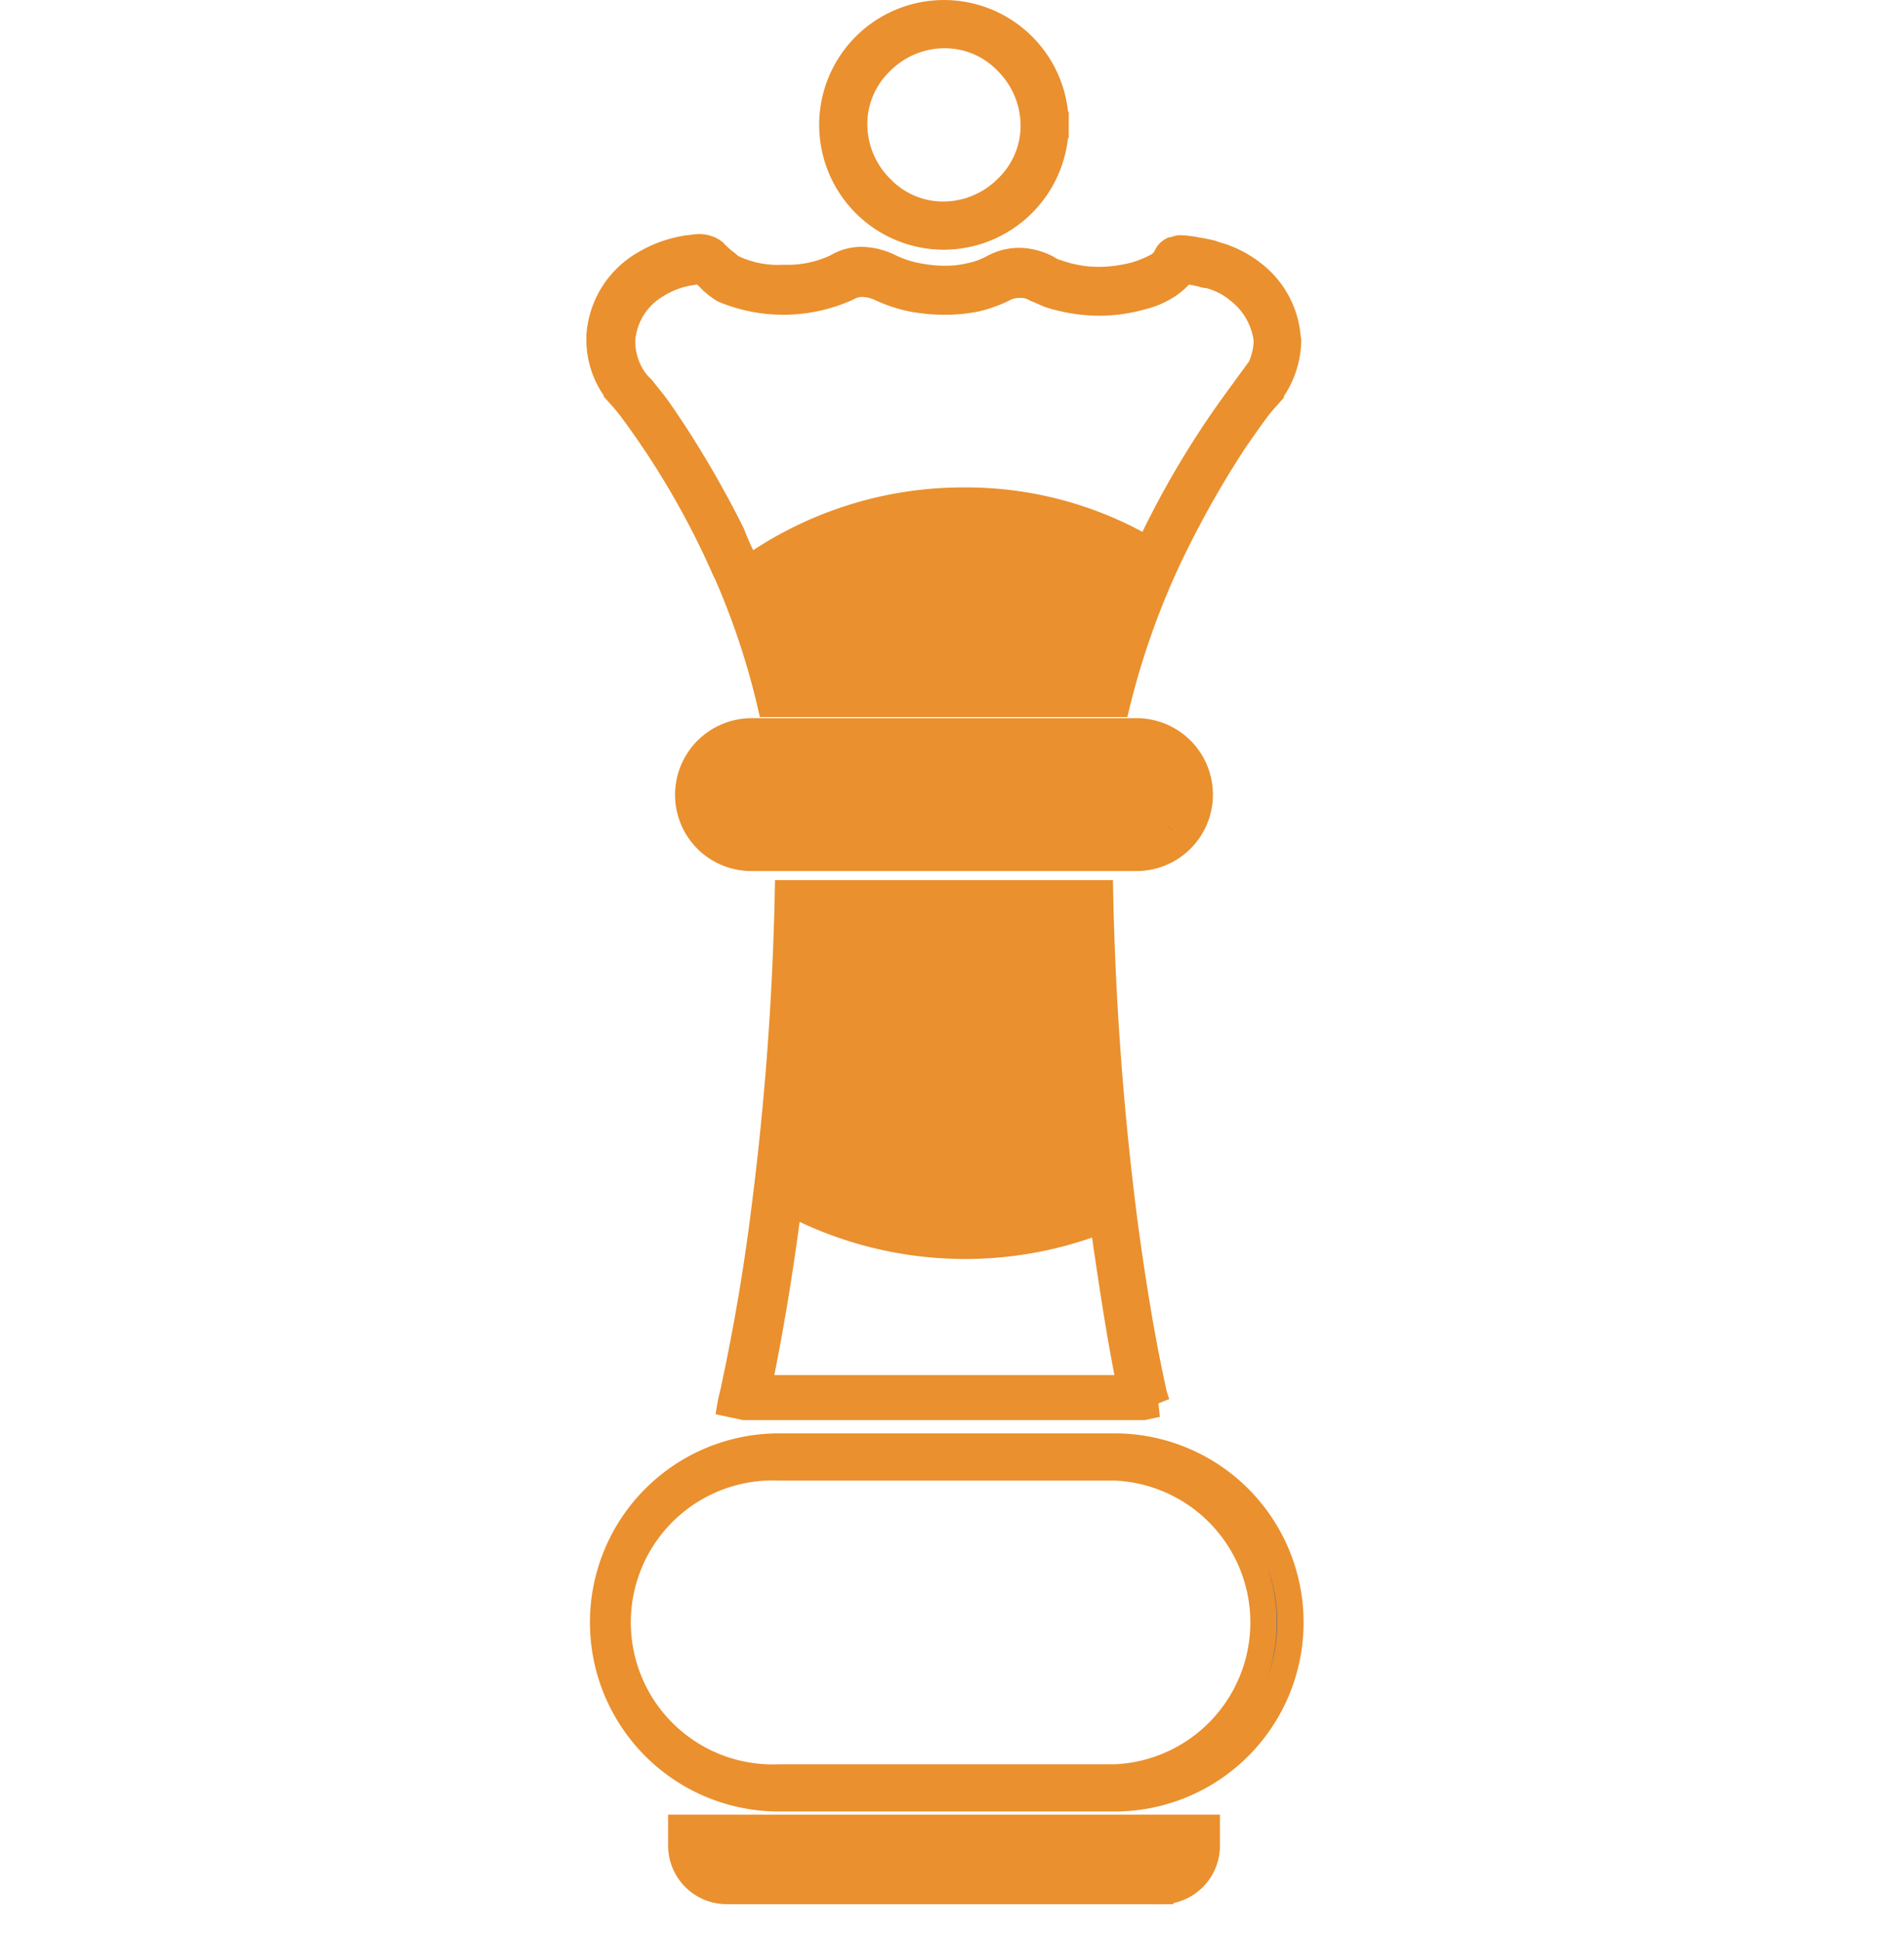
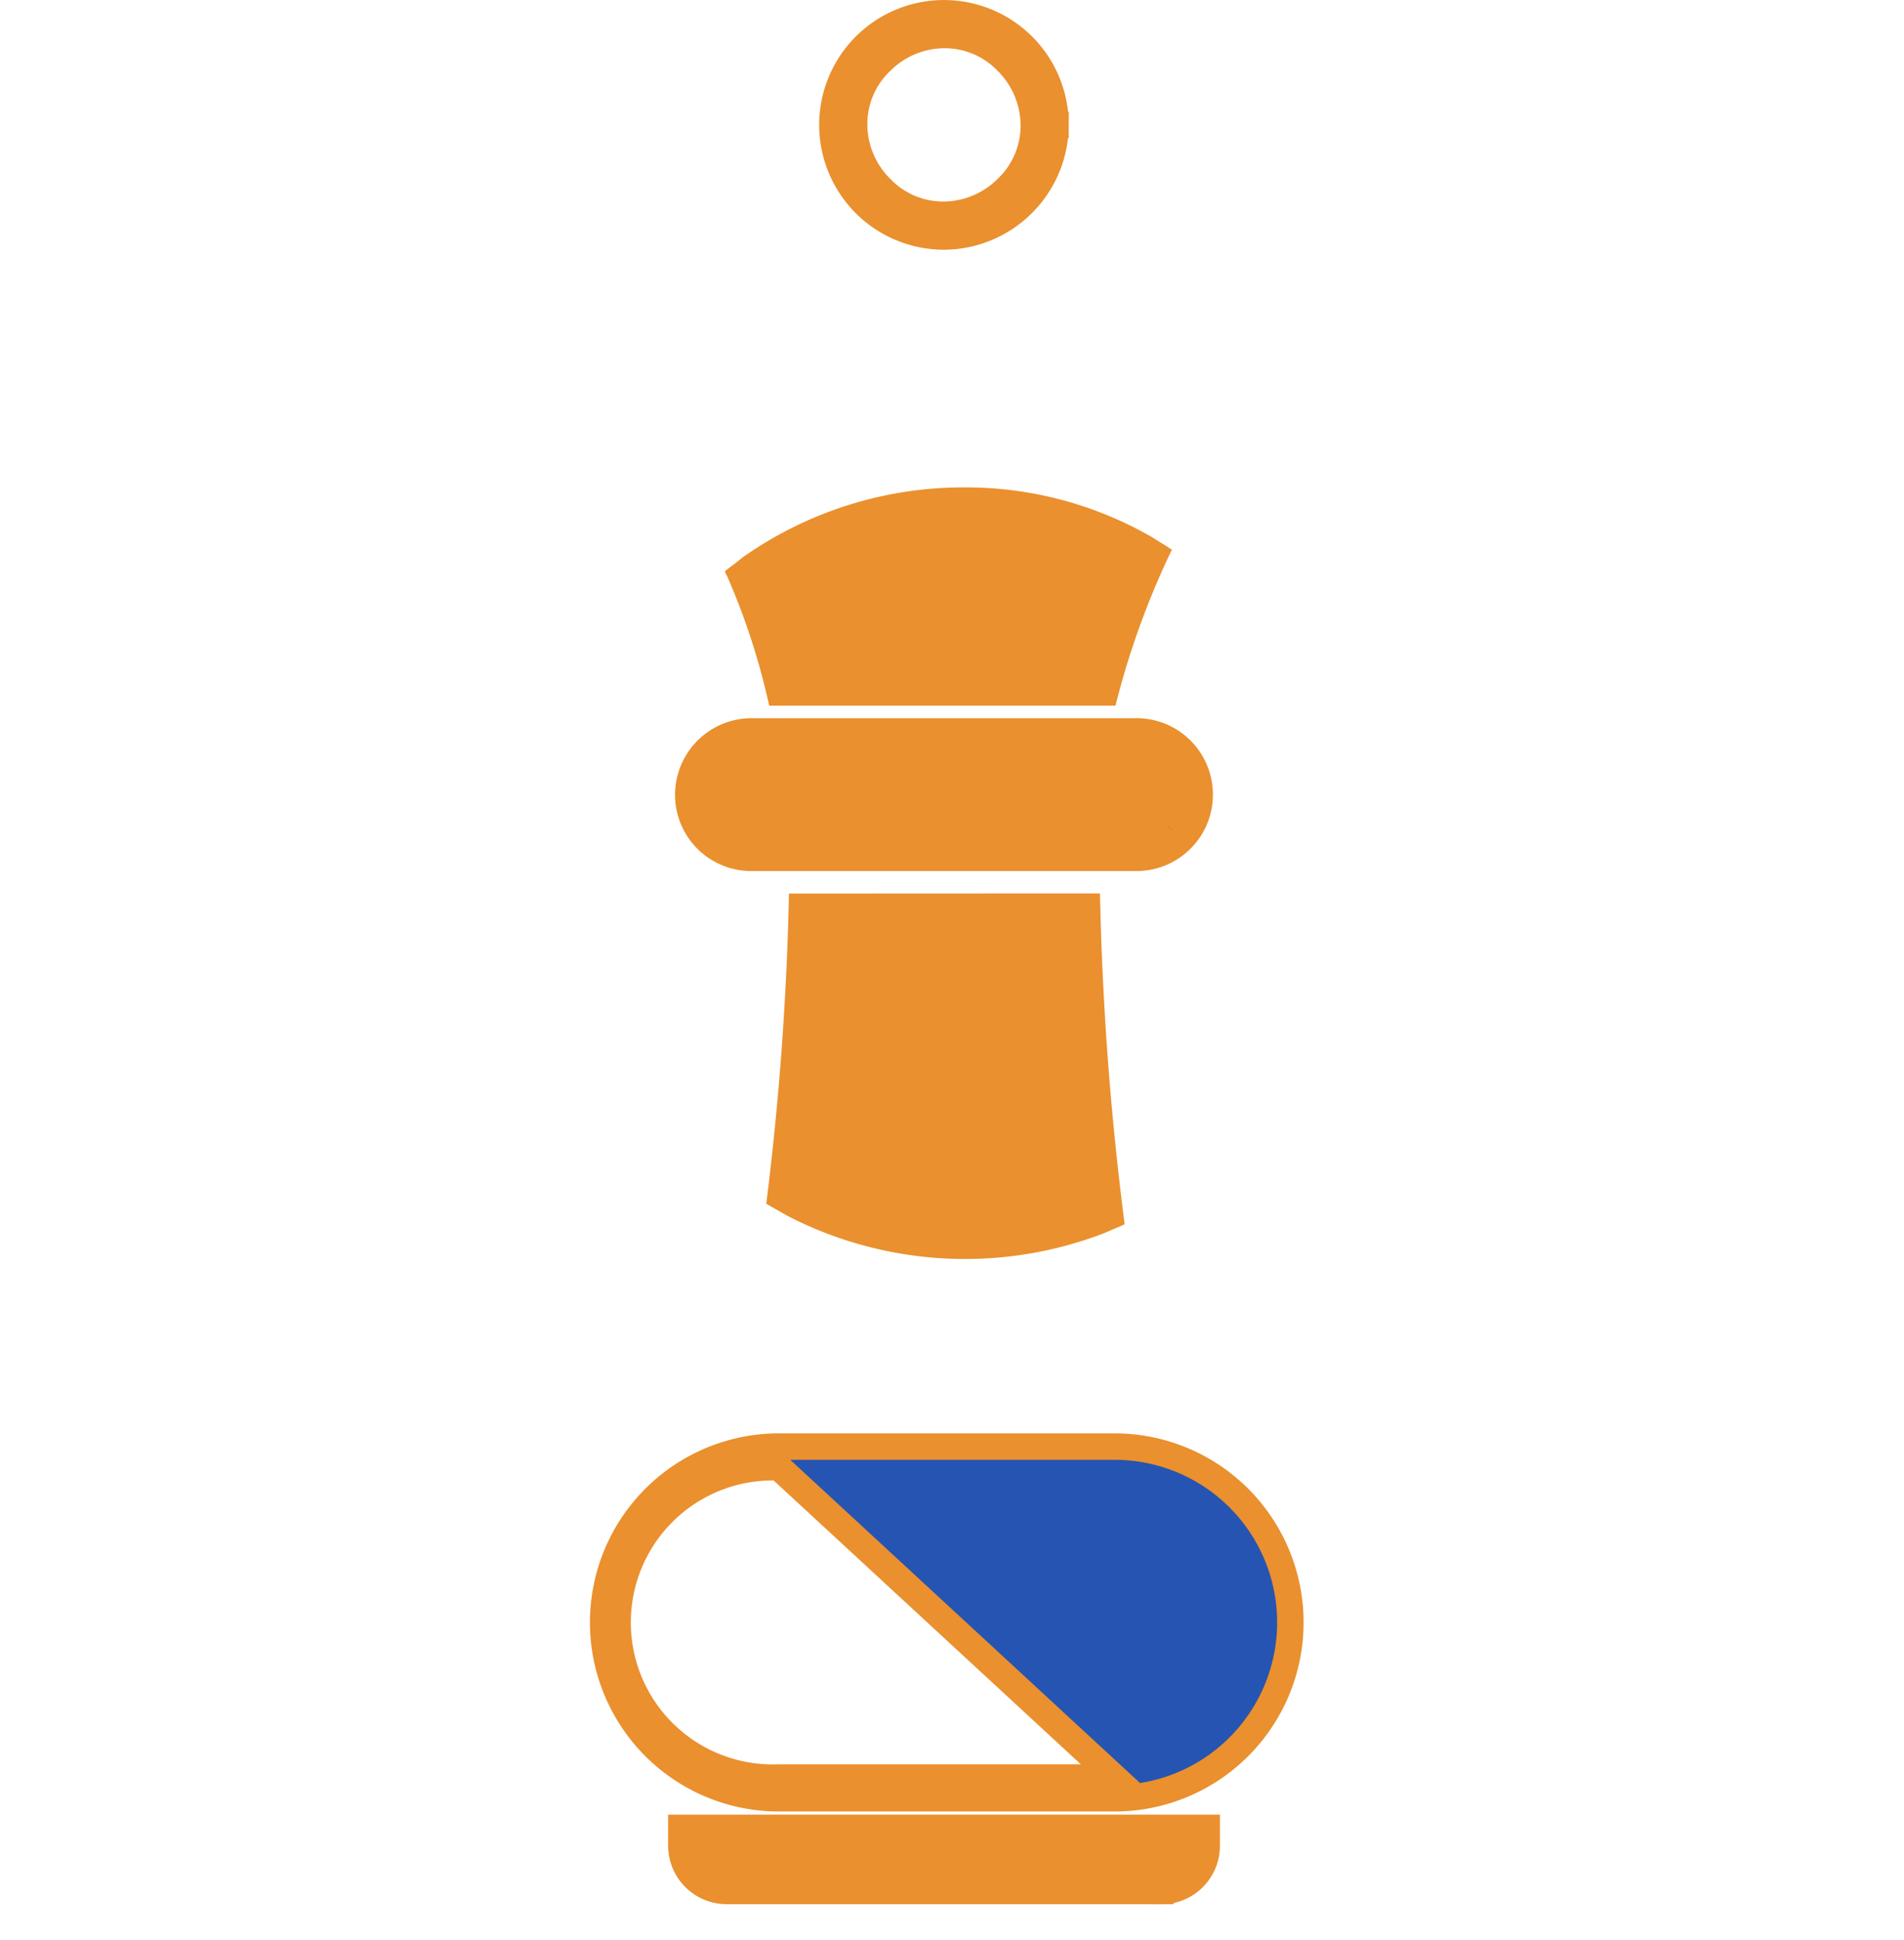
<svg xmlns="http://www.w3.org/2000/svg" viewBox="0 0 54 55">
-   <path fill="none" d="M0 .375h53v54H0z" />
  <g fill="#ea902e">
    <path d="M31.197 25.326a86.994 86.994 0 0 0 .7 9.381l-.588.252a10.988 10.988 0 0 1-8.989-.5l-.588-.336a84.4 84.4 0 0 0 .644-8.793ZM20.612 16.309c-.028-.028-.028-.056-.056-.112.168-.14.336-.252.5-.392a10.85 10.85 0 0 1 6.272-1.988 10.563 10.563 0 0 1 5.376 1.428c.168.112.364.224.532.336a23.237 23.237 0 0 0-1.6 4.424h-9.82a19.729 19.729 0 0 0-1.204-3.696ZM34.02 22.553a1.787 1.787 0 0 1-1.792 1.792H21.312a1.792 1.792 0 0 1 0-3.584h10.921a1.752 1.752 0 0 1 1.787 1.792Z" />
  </g>
-   <path fill="#2654b2" stroke="#ea902e" stroke-width=".75" d="M32.233 20.733H21.312a1.8 1.8 0 0 0-1.792 1.792 1.787 1.787 0 0 0 1.792 1.792h10.921a1.792 1.792 0 0 0 0-3.584Zm.84 2.632a1.14 1.14 0 0 1-.84.336H21.312a1.262 1.262 0 0 1-.84-.336 1.14 1.14 0 0 1-.336-.84 1.261 1.261 0 0 1 .336-.84 1.14 1.14 0 0 1 .84-.336h10.921a1.262 1.262 0 0 1 .84.336 1.218 1.218 0 0 1 0 1.68ZM29.628 3.54h-.308a2.45 2.45 0 0 1-.756 1.792 2.564 2.564 0 0 1-1.792.756 2.45 2.45 0 0 1-1.792-.756 2.563 2.563 0 0 1-.756-1.792 2.45 2.45 0 0 1 .756-1.792 2.563 2.563 0 0 1 1.792-.756 2.45 2.45 0 0 1 1.792.756 2.564 2.564 0 0 1 .756 1.792h.616a3.164 3.164 0 1 0-3.164 3.164 3.179 3.179 0 0 0 3.164-3.164ZM32.905 53.327v-.28H20.612a.723.723 0 0 1-.728-.728v-.224h-.28v.28h14.337v-.28h-.28v.224a.723.723 0 0 1-.728.728v.56a1.285 1.285 0 0 0 1.291-1.292v-.5h-14.9v.5a1.285 1.285 0 0 0 1.288 1.288h12.293ZM31.612 50.976h-9.521a4.984 4.984 0 0 1 0-9.969h9.521a4.984 4.984 0 1 1 0 9.969Zm-9.521-9.381a4.4 4.4 0 1 0 0 8.793h9.521a4.4 4.4 0 0 0 0-8.793Z" />
+   <path fill="#2654b2" stroke="#ea902e" stroke-width=".75" d="M32.233 20.733H21.312a1.8 1.8 0 0 0-1.792 1.792 1.787 1.787 0 0 0 1.792 1.792h10.921a1.792 1.792 0 0 0 0-3.584Zm.84 2.632a1.14 1.14 0 0 1-.84.336H21.312a1.262 1.262 0 0 1-.84-.336 1.14 1.14 0 0 1-.336-.84 1.261 1.261 0 0 1 .336-.84 1.14 1.14 0 0 1 .84-.336h10.921a1.262 1.262 0 0 1 .84.336 1.218 1.218 0 0 1 0 1.68ZM29.628 3.54h-.308a2.45 2.45 0 0 1-.756 1.792 2.564 2.564 0 0 1-1.792.756 2.45 2.45 0 0 1-1.792-.756 2.563 2.563 0 0 1-.756-1.792 2.45 2.45 0 0 1 .756-1.792 2.563 2.563 0 0 1 1.792-.756 2.45 2.45 0 0 1 1.792.756 2.564 2.564 0 0 1 .756 1.792h.616a3.164 3.164 0 1 0-3.164 3.164 3.179 3.179 0 0 0 3.164-3.164ZM32.905 53.327v-.28H20.612a.723.723 0 0 1-.728-.728v-.224h-.28v.28h14.337v-.28h-.28v.224a.723.723 0 0 1-.728.728v.56a1.285 1.285 0 0 0 1.291-1.292v-.5h-14.9v.5a1.285 1.285 0 0 0 1.288 1.288h12.293ZM31.612 50.976h-9.521a4.984 4.984 0 0 1 0-9.969h9.521a4.984 4.984 0 1 1 0 9.969Zm-9.521-9.381a4.4 4.4 0 1 0 0 8.793h9.521Z" />
  <g fill="#ea902e" stroke="#ea902e" stroke-width=".75">
-     <path d="M27.669 8.496ZM32.373 8.412ZM20.528 8.216ZM17.028 9.616ZM35.509 7.74ZM36.517 9.588a2.527 2.527 0 0 0-1.008-1.848 2.959 2.959 0 0 0-.98-.5 1.1 1.1 0 0 1-.168-.056q-.168-.042-.42-.084a2.792 2.792 0 0 0-.448-.056.252.252 0 0 0-.14.028c-.028 0-.056.028-.112.028a.33.33 0 0 0-.14.14.654.654 0 0 1-.336.336 3.337 3.337 0 0 1-.56.224 4.165 4.165 0 0 1-1.008.14 3.5 3.5 0 0 1-1.2-.2 1.036 1.036 0 0 1-.308-.14 1.783 1.783 0 0 0-.756-.2 1.553 1.553 0 0 0-.784.2 2.315 2.315 0 0 1-.616.224 3.052 3.052 0 0 1-.728.084 4 4 0 0 1-.812-.084 3 3 0 0 1-.756-.252 1.907 1.907 0 0 0-.784-.2 1.357 1.357 0 0 0-.728.2 3.248 3.248 0 0 1-1.512.308 2.966 2.966 0 0 1-1.428-.28c-.084-.028-.14-.112-.224-.168a2.528 2.528 0 0 1-.308-.28.563.563 0 0 0-.224-.112.617.617 0 0 0-.224-.028c-.112 0-.2.028-.28.028a3.4 3.4 0 0 0-1.26.448 2.548 2.548 0 0 0-1.26 2.044v.112a2.411 2.411 0 0 0 .644 1.624l.168-.14-.168.14a5.1 5.1 0 0 1 .336.42 23.419 23.419 0 0 1 2.576 4.452c.028.028.028.056.056.112a21.183 21.183 0 0 1 1.232 3.7h9.829a22.083 22.083 0 0 1 1.6-4.424l.084-.168a27.509 27.509 0 0 1 1.6-2.8c.224-.336.448-.644.588-.84a5.088 5.088 0 0 1 .336-.42l-.168-.14.168.14a2.539 2.539 0 0 0 .644-1.652Zm-1.064 1.316-.028.028c-.056.084-.2.224-.364.448a25.524 25.524 0 0 0-2.324 3.864c-.112.252-.252.532-.364.812a23.924 23.924 0 0 0-1.176 3.388h-8.849a20.2 20.2 0 0 0-1.288-3.612 7.624 7.624 0 0 1-.308-.7 29.073 29.073 0 0 0-1.652-2.884c-.224-.336-.392-.588-.56-.812l-.336-.42-.084-.084-.028-.028a1.881 1.881 0 0 1-.448-1.2v-.092a1.982 1.982 0 0 1 .98-1.54 2.569 2.569 0 0 1 1.008-.364.63.63 0 0 1 .2-.028h.028l.056.028a1.61 1.61 0 0 1 .252.224 2.053 2.053 0 0 0 .364.28 4.4 4.4 0 0 0 3.5-.056.822.822 0 0 1 .448-.112 1.319 1.319 0 0 1 .476.112 3.982 3.982 0 0 0 .924.308 5.156 5.156 0 0 0 .924.084 4.559 4.559 0 0 0 .868-.084 3.73 3.73 0 0 0 .784-.28.92.92 0 0 1 .476-.112.822.822 0 0 1 .448.112c.14.056.252.112.392.168a4.724 4.724 0 0 0 1.4.224 4.462 4.462 0 0 0 1.2-.168A2.377 2.377 0 0 0 33.1 8.1a1.785 1.785 0 0 0 .476-.448.3.3 0 0 1 .14.028c.112.028.28.056.392.084a.355.355 0 0 0 .168.028.282.282 0 0 1 .084.028 2.13 2.13 0 0 1 .784.42 2.106 2.106 0 0 1 .784 1.372v.112a2 2 0 0 1-.475 1.18Z" />
-   </g>
-   <path fill="#ea902e" stroke="#ea902e" stroke-width=".75" d="M32.681 39.326c-.308-1.4-.56-2.968-.784-4.62a86.994 86.994 0 0 1-.7-9.381h-8.849a83.83 83.83 0 0 1-.644 8.793 58.618 58.618 0 0 1-.868 5.18c-.028.168-.084.336-.112.5l.392.084h11.308l.392-.084a2.363 2.363 0 0 1-.135-.472Zm-11.173 0c.308-1.484.588-3.136.812-4.844.364-2.772.588-5.74.672-8.569h7.617a88.071 88.071 0 0 0 .728 9.073c.224 1.54.448 3.024.728 4.368H21.508Z" />
+     </g>
</svg>